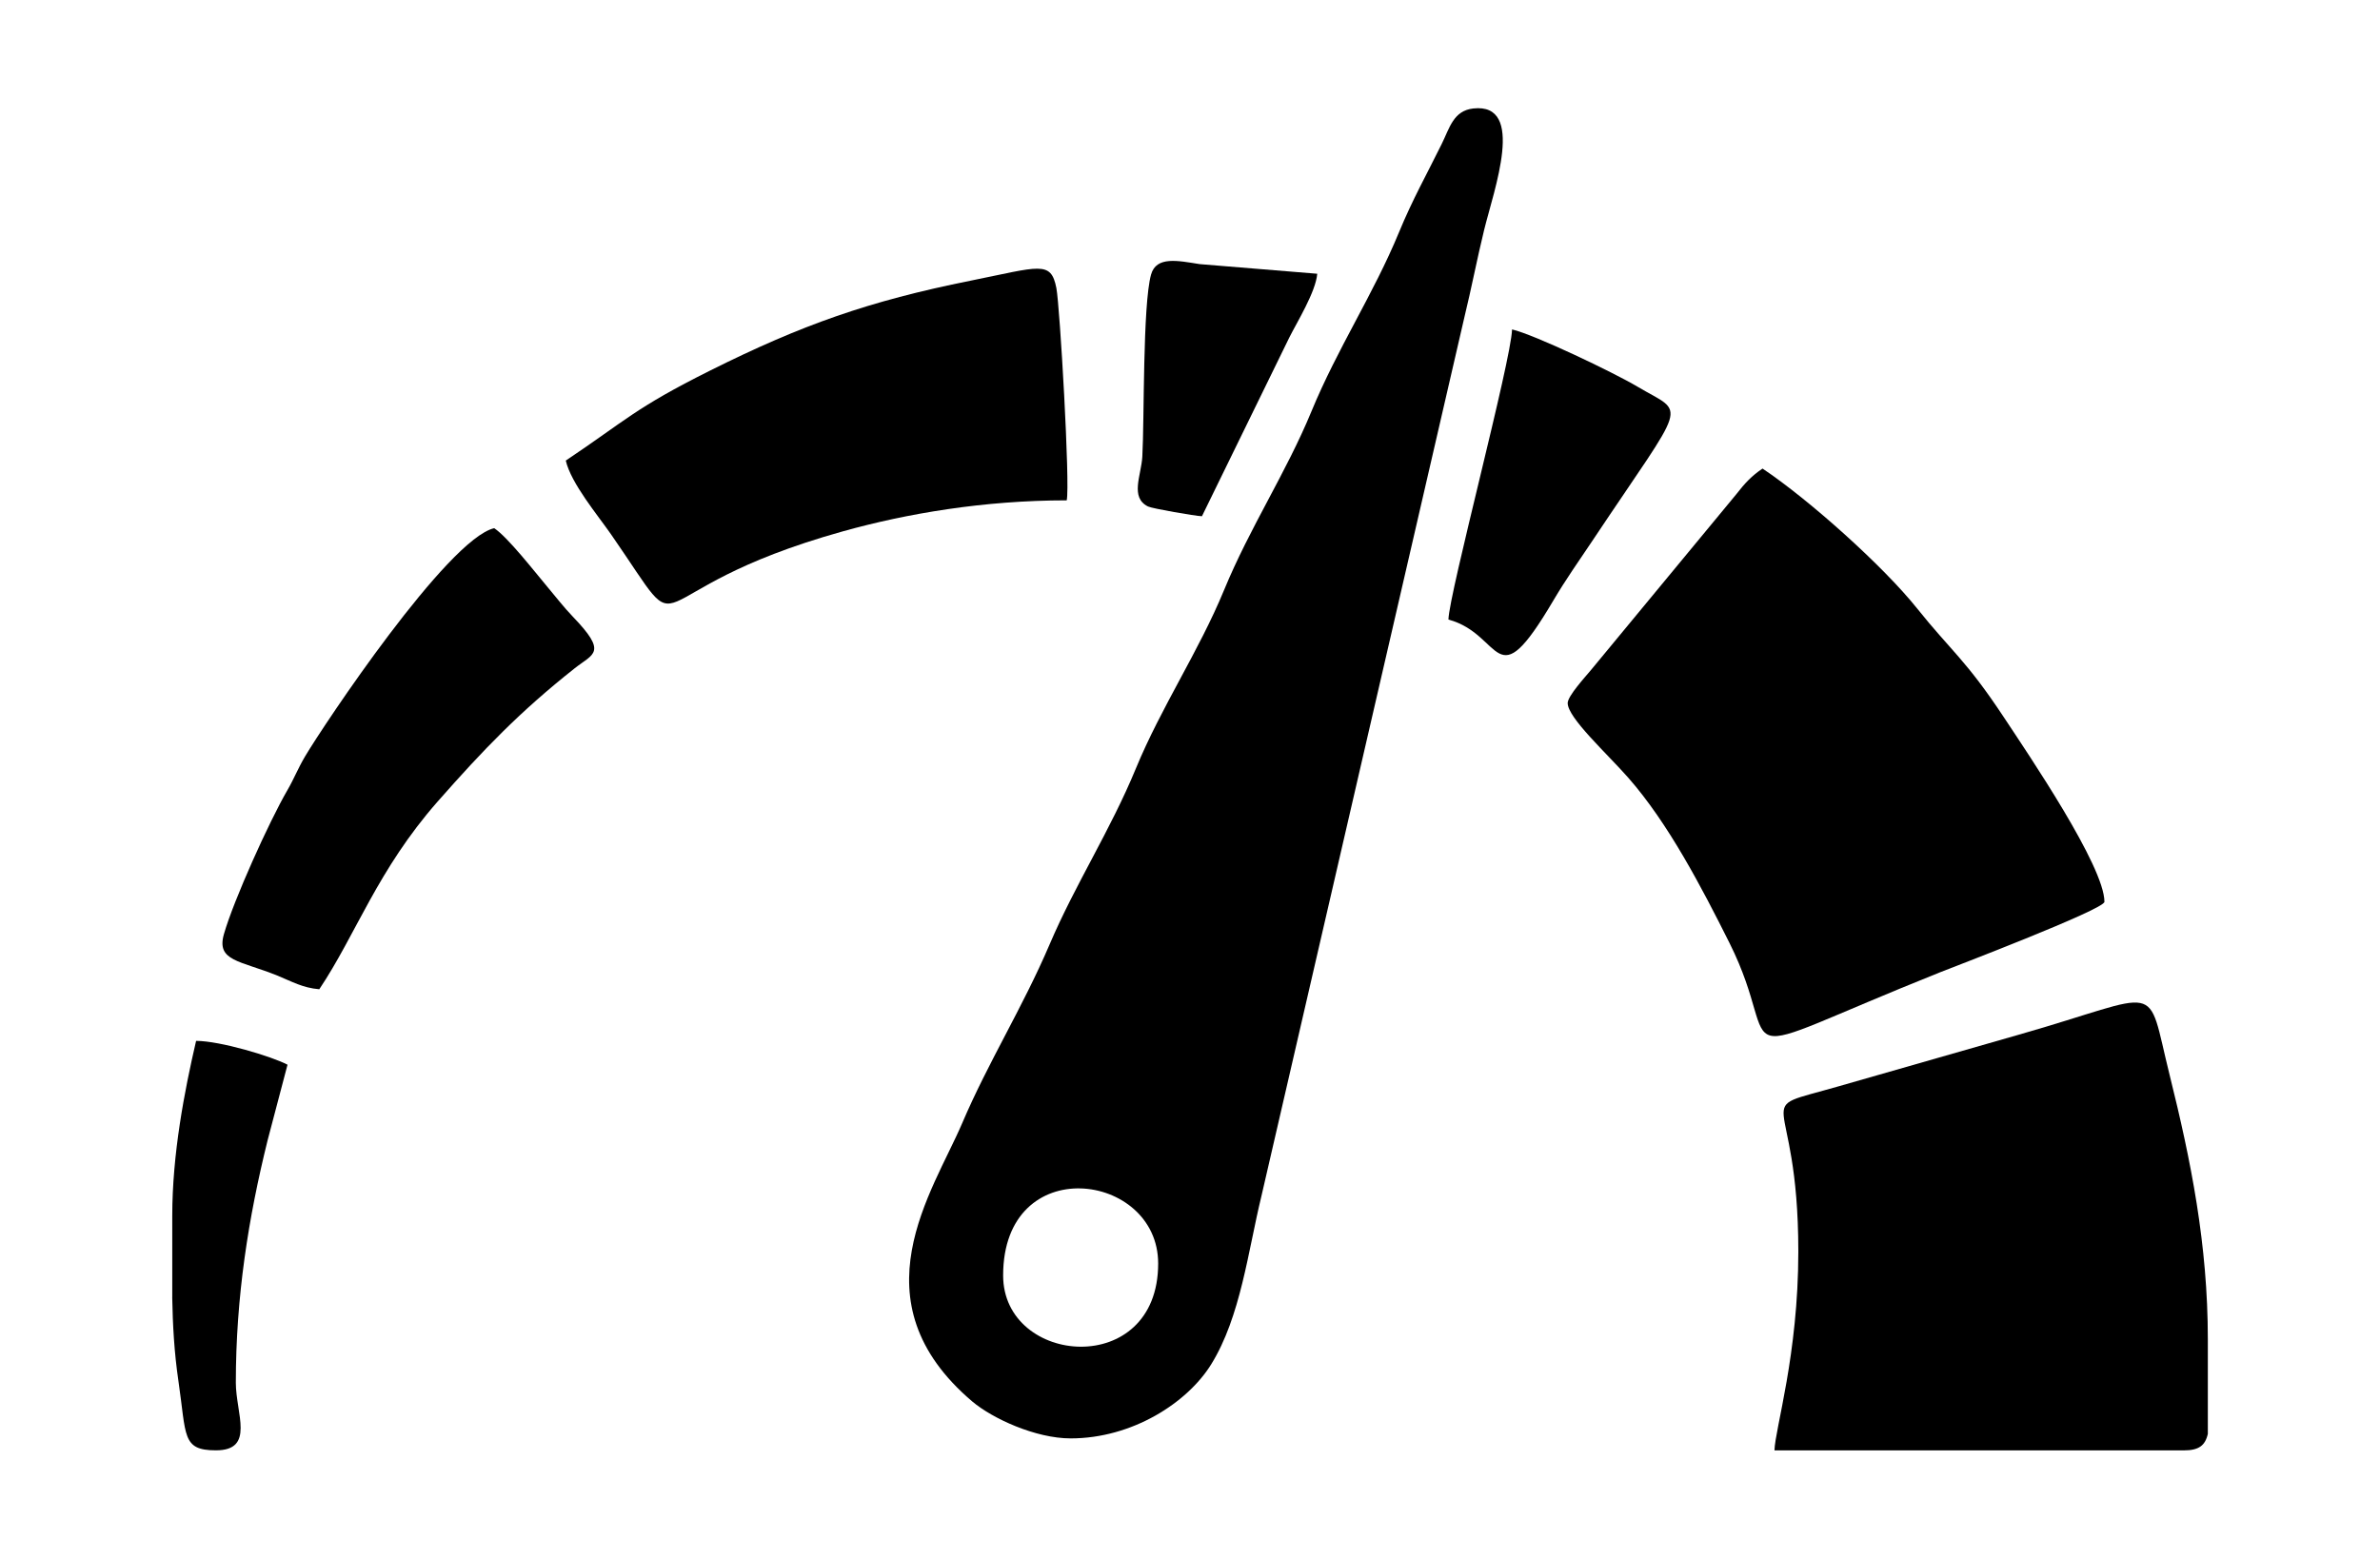
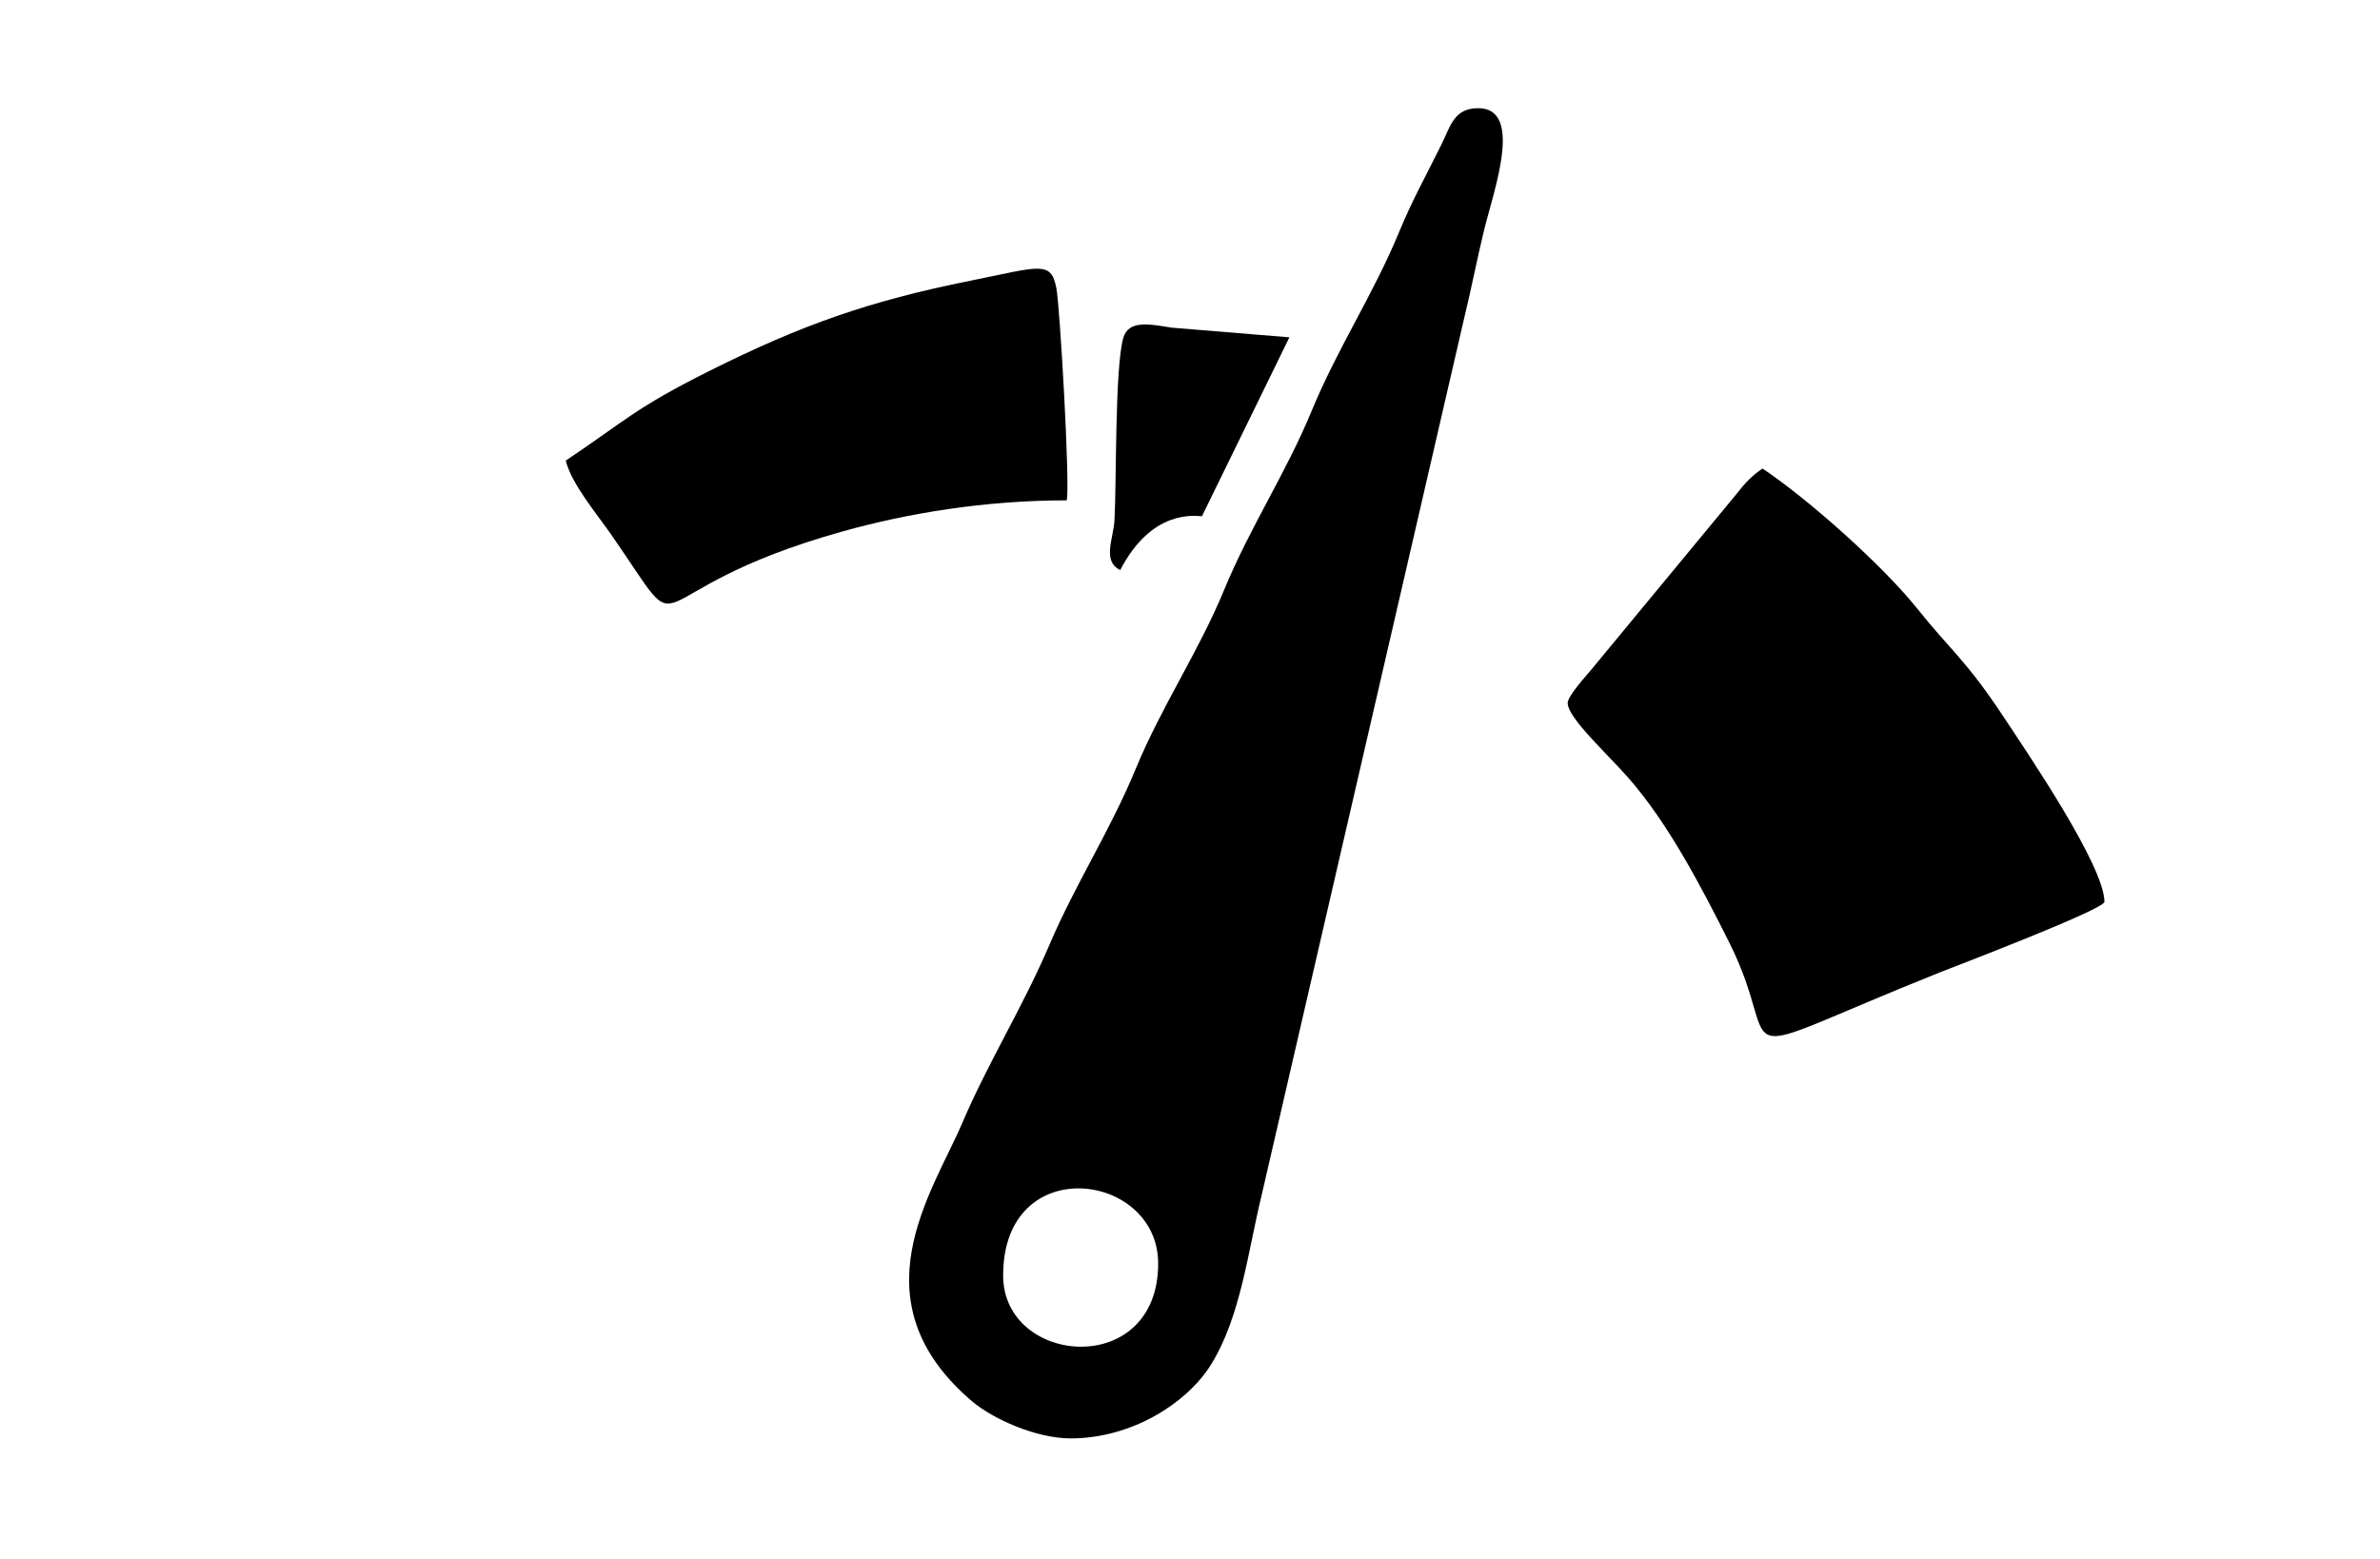
<svg xmlns="http://www.w3.org/2000/svg" version="1.1" id="Layer_1" x="0px" y="0px" width="51.812px" height="33.937px" viewBox="0 0 51.812 33.937" enable-background="new 0 0 51.812 33.937" xml:space="preserve">
  <g>
    <path fill-rule="evenodd" clip-rule="evenodd" d="M23.309,31.321c1.335,0,2.538-0.772,3.059-1.614   c0.642-1.037,0.803-2.475,1.094-3.667l4.416-19.126c0.155-0.634,0.276-1.272,0.431-1.906c0.213-0.872,0.913-2.774-0.236-2.646   c-0.434,0.048-0.516,0.427-0.687,0.772c-0.334,0.678-0.635,1.208-0.931,1.926c-0.555,1.345-1.337,2.52-1.904,3.895   c-0.555,1.345-1.337,2.52-1.904,3.895c-0.551,1.335-1.367,2.546-1.918,3.881c-0.559,1.356-1.316,2.514-1.879,3.833   c-0.589,1.379-1.333,2.556-1.904,3.895c-0.638,1.495-2.359,3.868,0.222,6.06C21.606,30.888,22.542,31.321,23.309,31.321    M21.838,27.773c0-2.706,3.375-2.261,3.375-0.26C25.213,30.031,21.838,29.739,21.838,27.773z" />
    <path fill-rule="evenodd" clip-rule="evenodd" d="M34.128,15.309c0,0.322,0.855,1.098,1.318,1.625   c0.872,0.991,1.603,2.397,2.203,3.596c1.264,2.524-0.424,2.647,4.59,0.64c0.191-0.077,3.574-1.365,3.574-1.533   c0-0.774-1.643-3.193-2.199-4.033c-0.82-1.239-1.136-1.426-1.882-2.359C41,12.33,39.391,10.886,38.37,10.203   c-0.228,0.152-0.386,0.318-0.569,0.556l-3.172,3.838C34.512,14.738,34.128,15.157,34.128,15.309" />
-     <path fill-rule="evenodd" clip-rule="evenodd" d="M39.149,27.254c0,2.247-0.509,3.866-0.519,4.328h8.915   c0.319,0,0.462-0.103,0.519-0.36v-2.063c0-2.056-0.368-3.888-0.831-5.748c-0.524-2.105-0.091-1.79-3.286-0.88l-3.902,1.118   C38.002,24.238,39.149,23.588,39.149,27.254" />
    <path fill-rule="evenodd" clip-rule="evenodd" d="M12.317,10.029c0.116,0.499,0.693,1.185,0.987,1.609   c1.84,2.654,0.311,1.253,5.052-0.07c1.381-0.385,3.061-0.673,4.866-0.673c0.077-0.33-0.149-4.229-0.225-4.622   c-0.119-0.608-0.359-0.465-1.874-0.16c-2.215,0.445-3.673,0.962-5.662,1.955C13.82,8.887,13.619,9.158,12.317,10.029" />
-     <path fill-rule="evenodd" clip-rule="evenodd" d="M6.951,21.541c0.8-1.195,1.268-2.599,2.577-4.088   c0.998-1.134,1.794-1.961,2.984-2.902c0.408-0.323,0.722-0.33-0.043-1.125c-0.2-0.208-0.363-0.423-0.558-0.654   c-0.281-0.334-0.852-1.07-1.152-1.271c-1.013,0.236-3.71,4.281-4.118,4.97c-0.159,0.269-0.242,0.491-0.386,0.738   c-0.396,0.682-1.168,2.391-1.38,3.131c-0.17,0.592,0.346,0.573,1.162,0.903C6.359,21.375,6.59,21.511,6.951,21.541" />
-     <path fill-rule="evenodd" clip-rule="evenodd" d="M31.532,13.491c1.204,0.322,0.988,1.78,2.278-0.405   c0.286-0.484,0.551-0.853,0.855-1.309c2.093-3.14,2.047-2.725,0.985-3.356c-0.53-0.315-2.248-1.135-2.733-1.248   C32.902,7.841,31.544,12.93,31.532,13.491" />
-     <path fill-rule="evenodd" clip-rule="evenodd" d="M3.749,28.245c0.011,0.605,0.044,1.207,0.134,1.817   c0.177,1.204,0.07,1.519,0.818,1.519c0.856,0,0.433-0.805,0.433-1.472c0-1.872,0.274-3.593,0.692-5.28l0.433-1.645   c-0.345-0.182-1.471-0.519-1.99-0.519c-0.255,1.096-0.519,2.468-0.519,3.808V28.245z" />
-     <path fill-rule="evenodd" clip-rule="evenodd" d="M26.166,11.241l1.904-3.896c0.167-0.332,0.574-0.992,0.606-1.384l-2.561-0.21   c-0.47-0.074-0.943-0.18-1.057,0.228c-0.184,0.661-0.145,3.169-0.19,3.964c-0.023,0.408-0.274,0.89,0.125,1.086   C25.081,11.073,26.027,11.238,26.166,11.241" />
+     <path fill-rule="evenodd" clip-rule="evenodd" d="M26.166,11.241l1.904-3.896l-2.561-0.21   c-0.47-0.074-0.943-0.18-1.057,0.228c-0.184,0.661-0.145,3.169-0.19,3.964c-0.023,0.408-0.274,0.89,0.125,1.086   C25.081,11.073,26.027,11.238,26.166,11.241" />
  </g>
</svg>